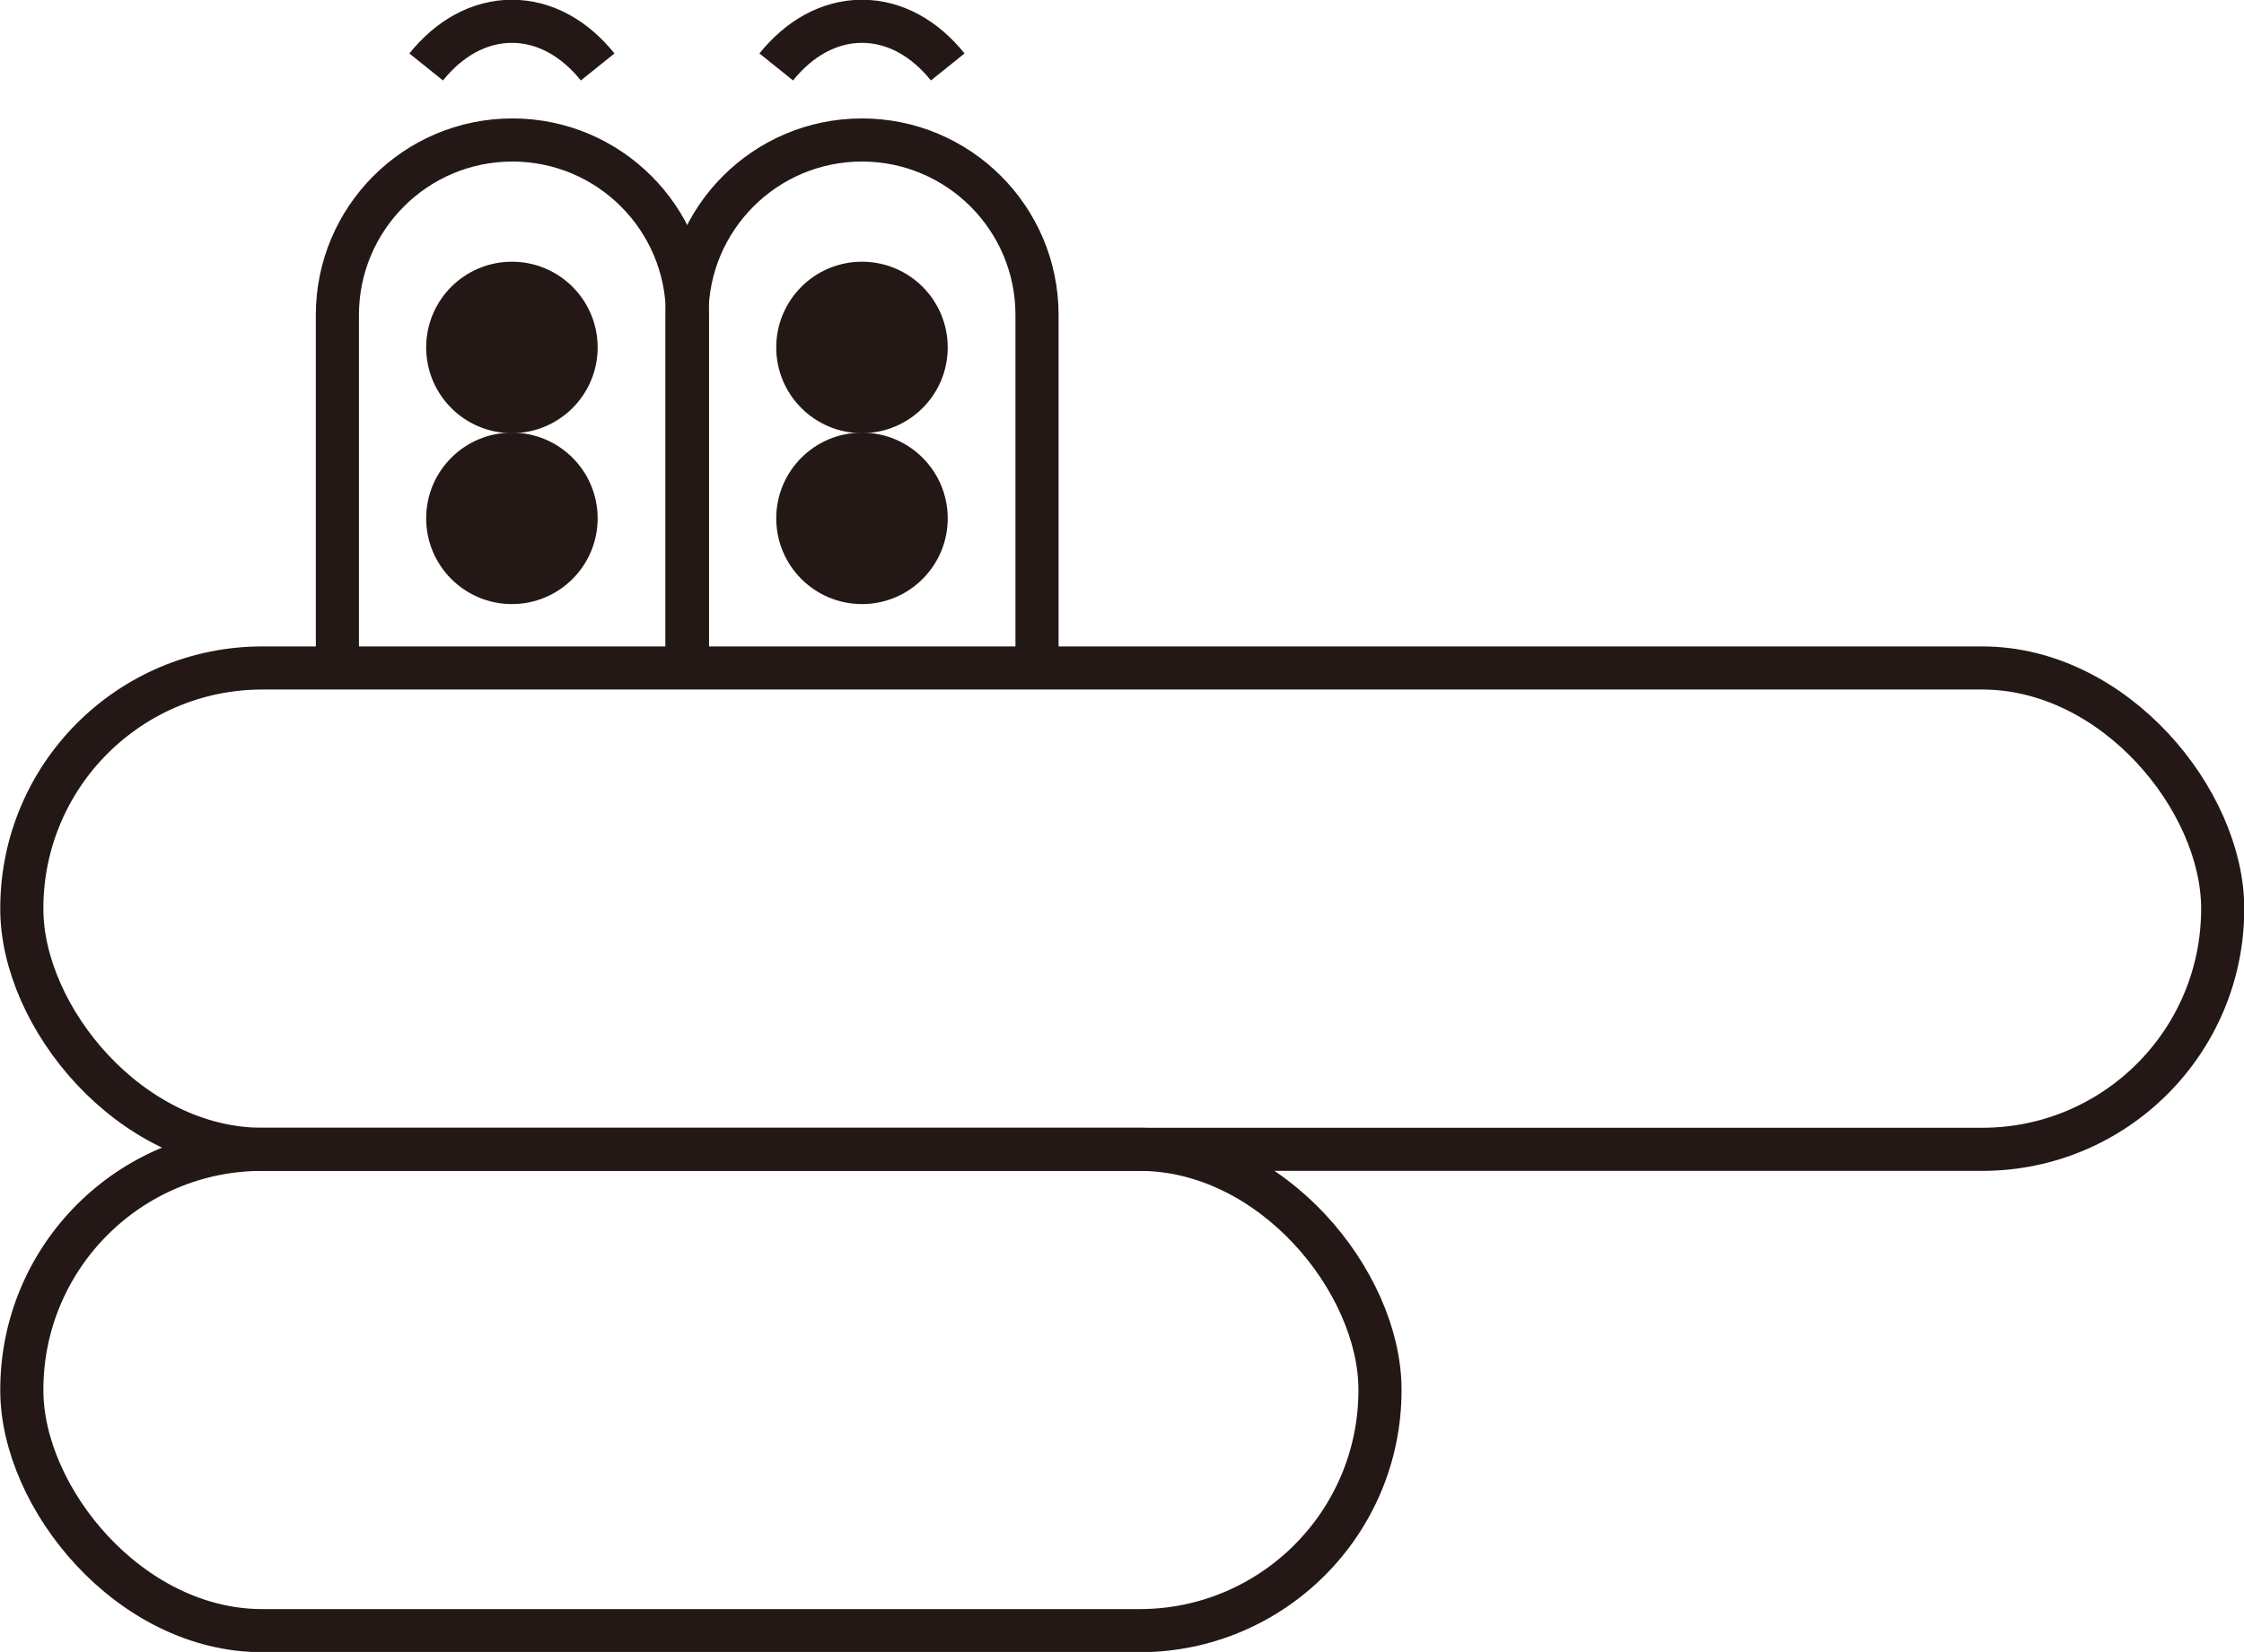
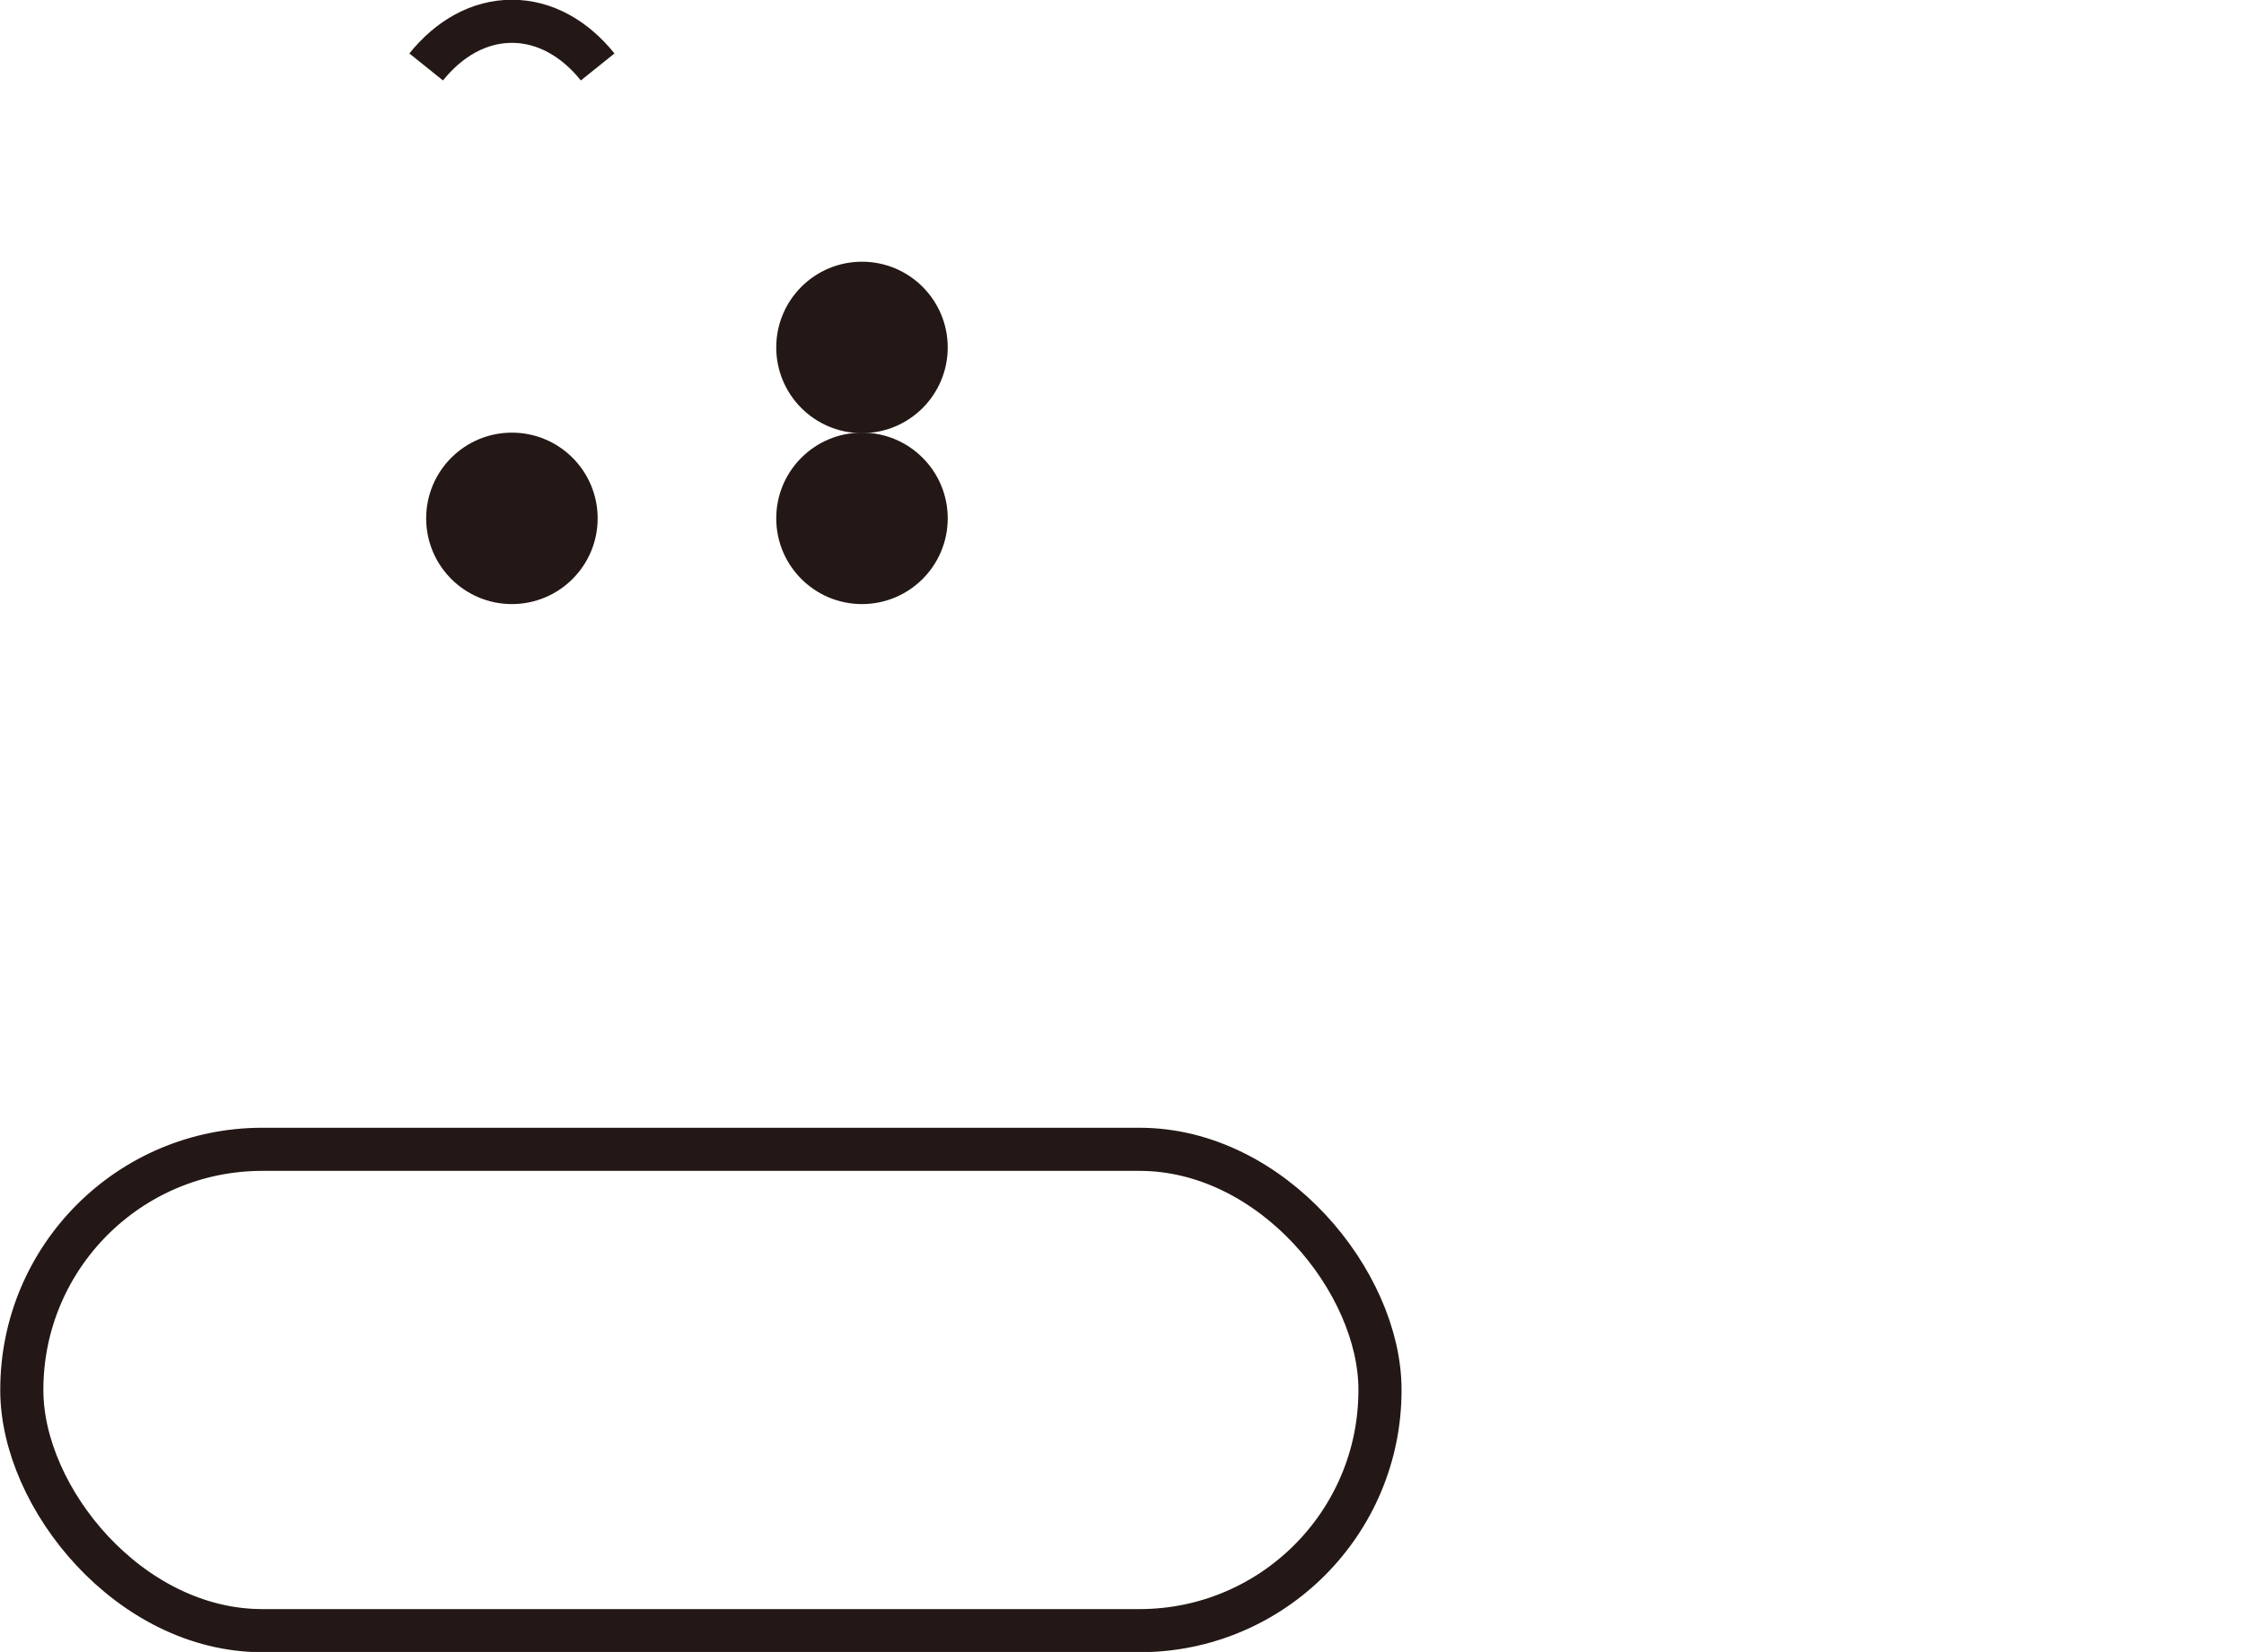
<svg xmlns="http://www.w3.org/2000/svg" id="_レイヤー_2" data-name="レイヤー 2" viewBox="0 0 44.23 32.57">
  <defs>
    <style>
      .cls-1 {
        fill: none;
        stroke: #231815;
        stroke-miterlimit: 10;
        stroke-width: .85px;
      }

      .cls-2 {
        fill: #231815;
        stroke-width: 0px;
      }
    </style>
  </defs>
  <g id="_レイヤー_3" data-name="レイヤー 3">
    <g>
-       <rect class="cls-1" x=".43" y="13.17" width="43.38" height="9.49" rx="4.74" ry="4.74" />
-       <path class="cls-1" d="M6.65,13.17v-6.96c0-1.9,1.54-3.45,3.45-3.45h0c1.9,0,3.45,1.54,3.45,3.45v6.96" />
      <rect class="cls-1" x=".43" y="22.66" width="26.77" height="9.49" rx="4.74" ry="4.74" />
-       <circle class="cls-2" cx="10.09" cy="6.85" r="1.69" />
      <circle class="cls-2" cx="10.09" cy="10.22" r="1.69" />
-       <path class="cls-1" d="M13.54,13.17v-6.96c0-1.9,1.54-3.45,3.45-3.45h0c1.9,0,3.45,1.54,3.45,3.45v6.96" />
      <circle class="cls-2" cx="16.99" cy="6.85" r="1.69" />
      <circle class="cls-2" cx="16.99" cy="10.22" r="1.69" />
      <path class="cls-1" d="M11.78,1.32c-.45-.56-1.04-.9-1.69-.9s-1.24.34-1.69.9" />
-       <path class="cls-1" d="M18.68,1.32c-.45-.56-1.04-.9-1.69-.9s-1.24.34-1.69.9" />
    </g>
  </g>
</svg>